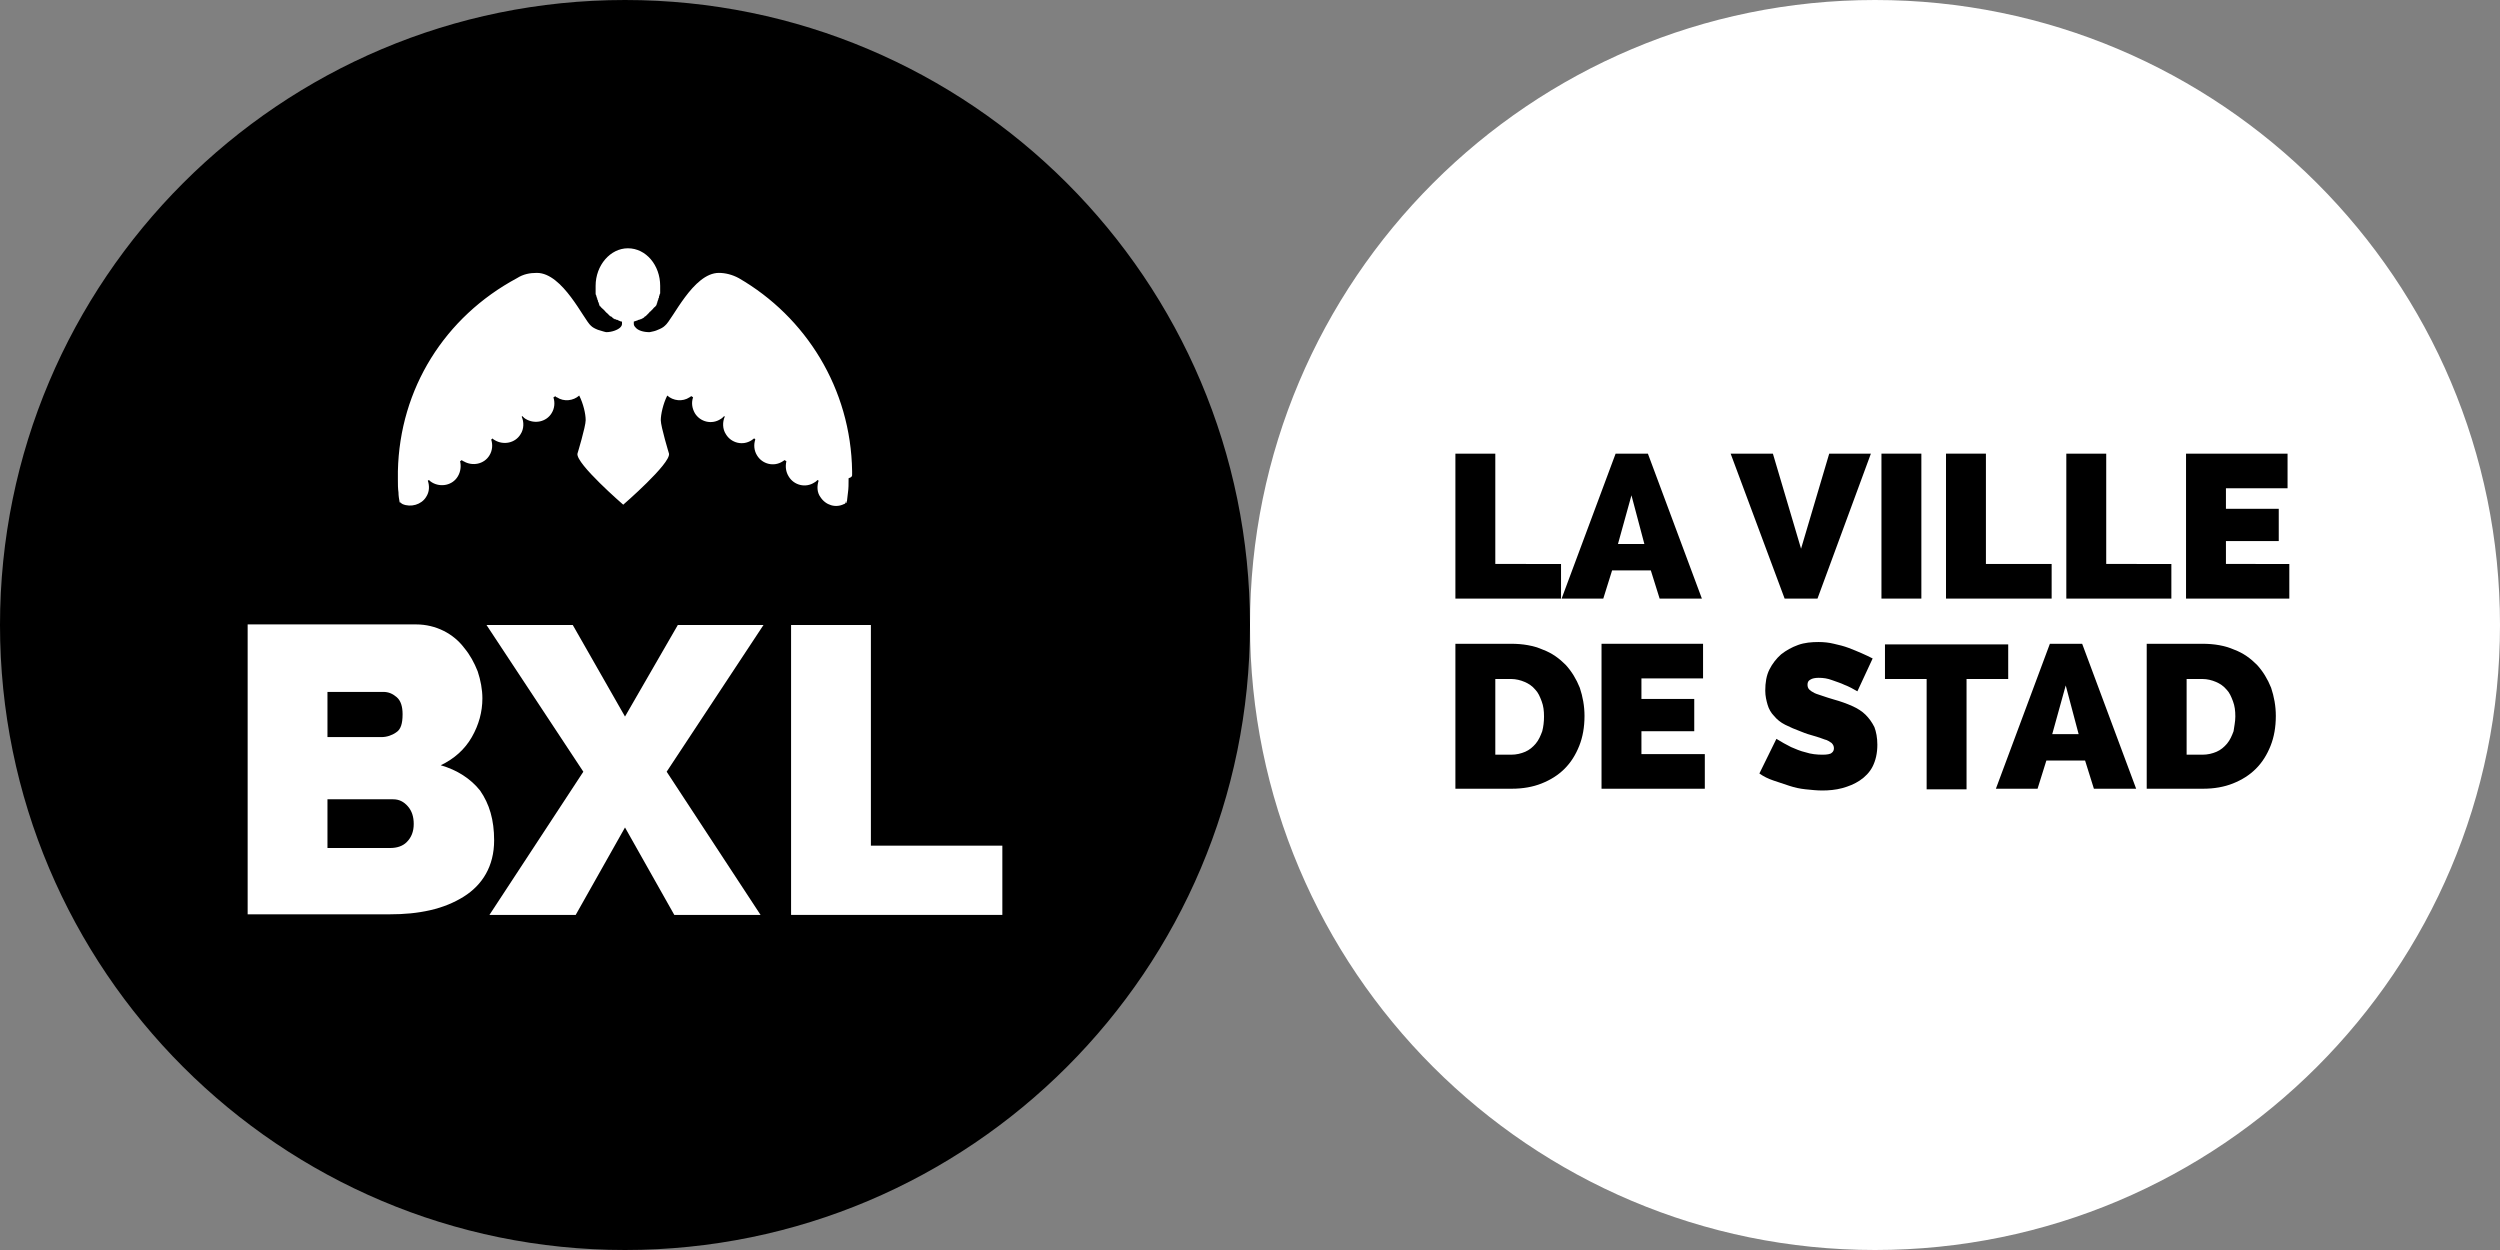
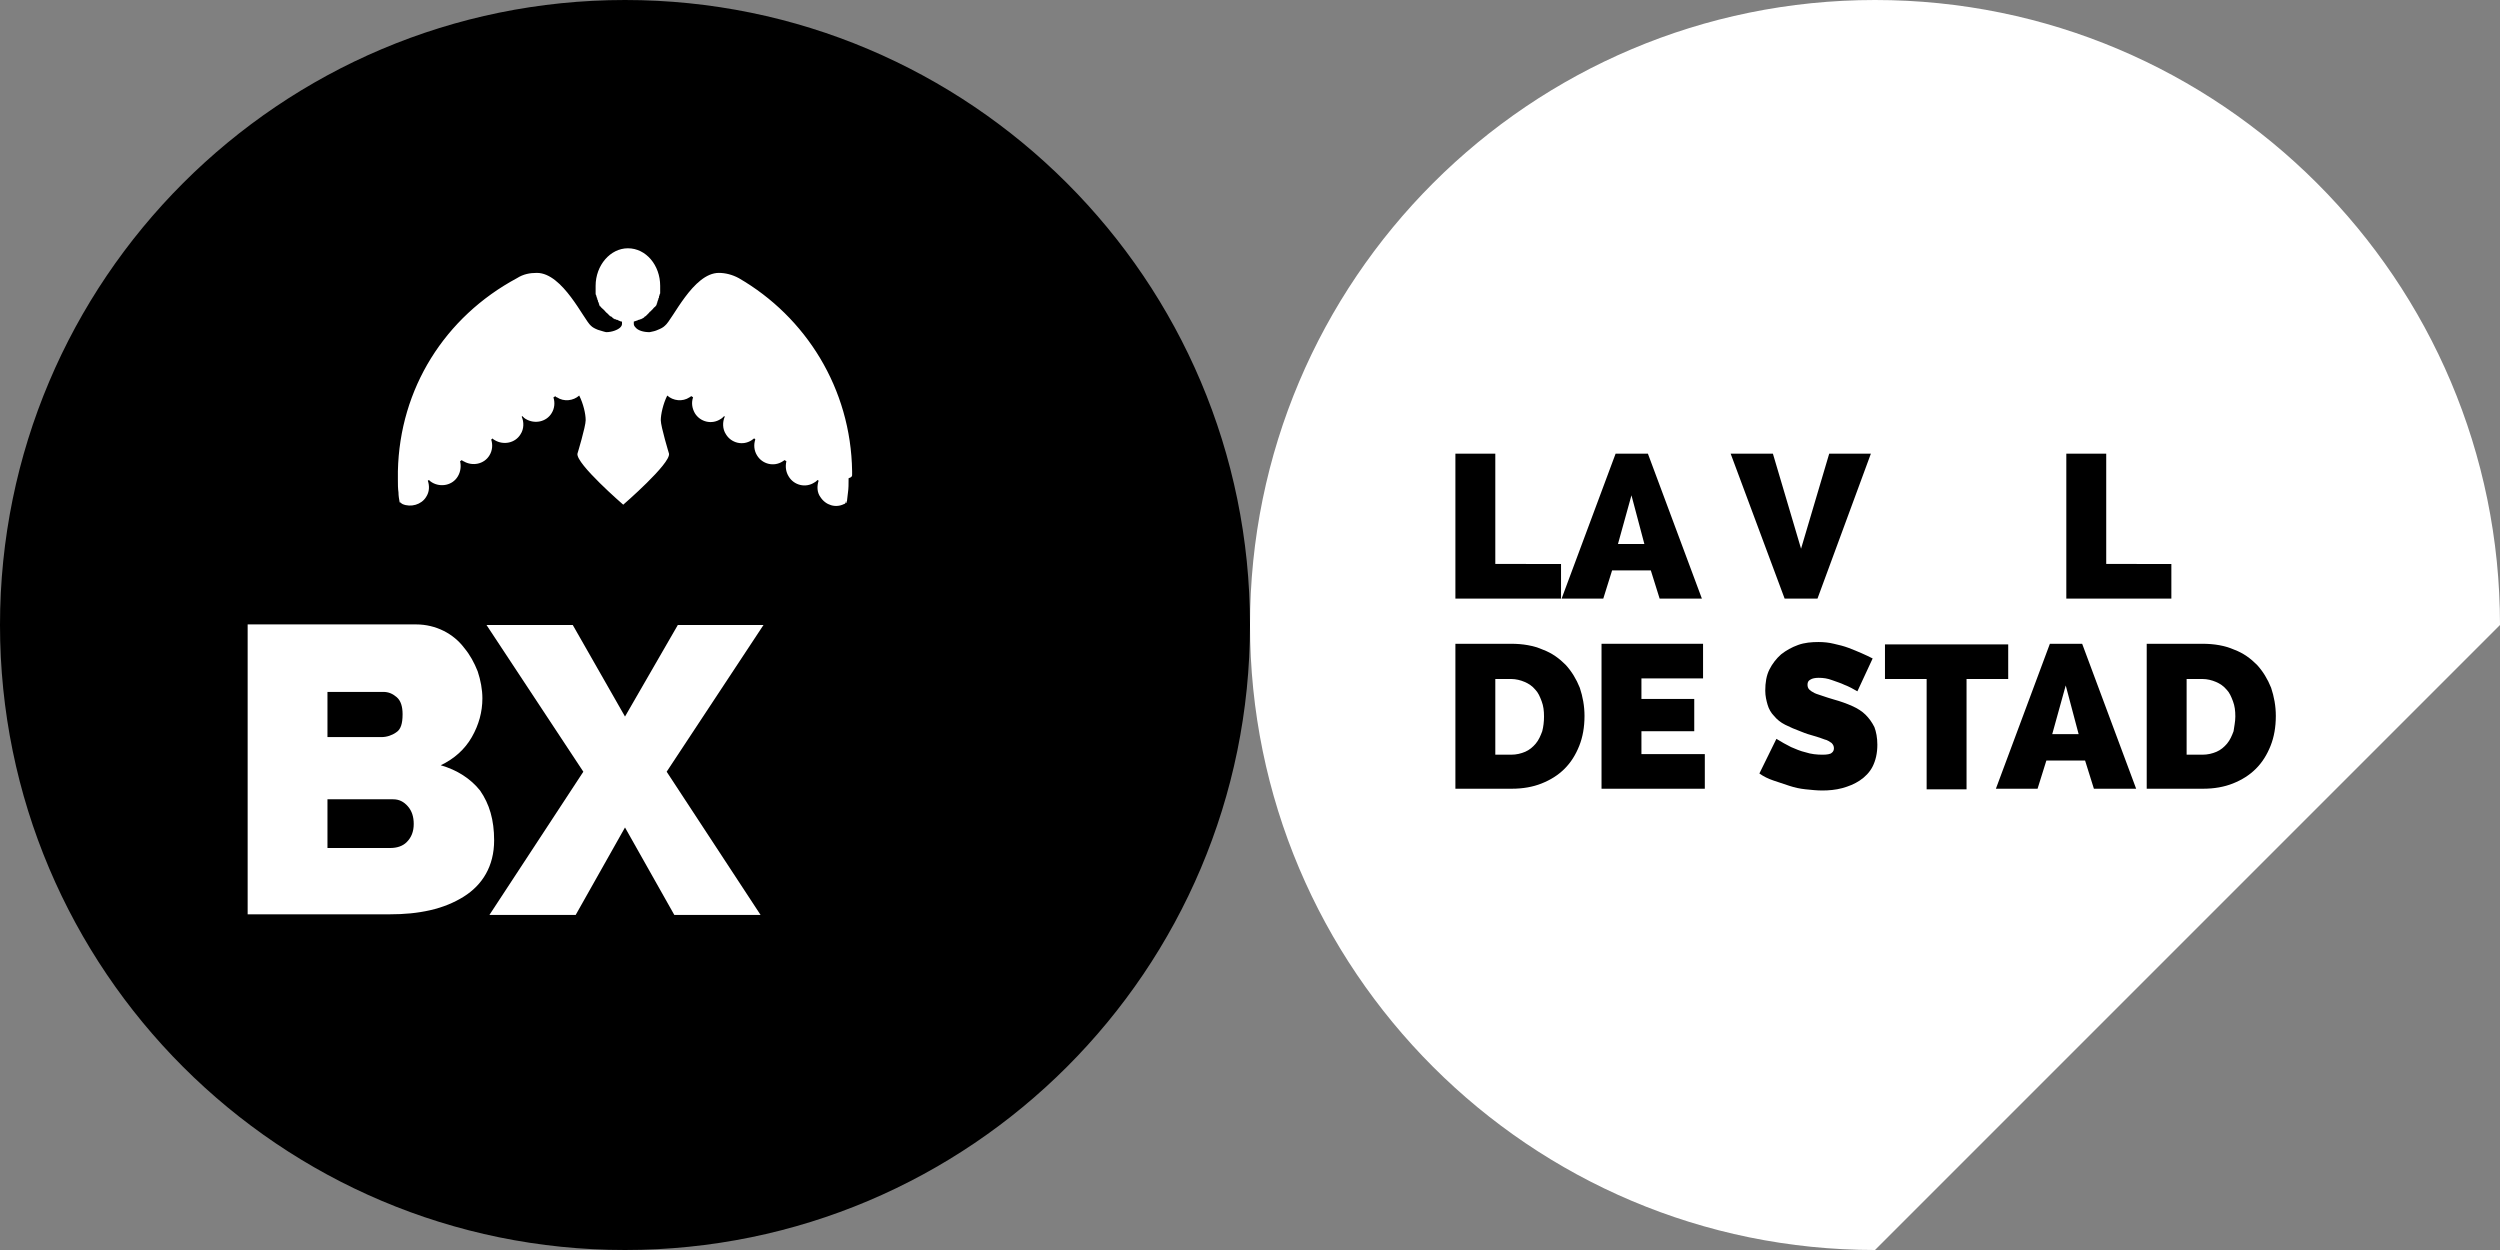
<svg xmlns="http://www.w3.org/2000/svg" version="1.1" id="Calque_1" x="0px" y="0px" viewBox="0 0 426 213" style="enable-background:new 0 0 426 213;" xml:space="preserve">
  <rect x="0" y="0" width="426" height="213" fill="#808080" stroke="none" />
  <style type="text/css">
	.st0{fill:#FFFFFF;}
</style>
  <g>
    <g>
      <path d="M213,106.5C213,47.7,165.3,0,106.5,0C47.7,0,0,47.7,0,106.5C0,165.3,47.7,213,106.5,213C165.3,213,213,165.3,213,106.5" />
      <path class="st0" d="M84.2,143.2c0,2.2-0.5,4.1-1.4,5.7c-0.9,1.6-2.2,2.9-3.8,3.9c-1.6,1-3.5,1.8-5.7,2.3    c-2.2,0.5-4.4,0.7-6.9,0.7H42.2v-49.4h28.7c1.7,0,3.3,0.4,4.7,1.1c1.4,0.7,2.6,1.7,3.5,2.9c1,1.2,1.7,2.5,2.3,4    c0.5,1.5,0.8,3.1,0.8,4.6c0,2.3-0.6,4.5-1.8,6.6c-1.2,2.1-3,3.7-5.3,4.8c2.8,0.8,5.1,2.3,6.7,4.3C83.4,137,84.2,139.7,84.2,143.2     M55.8,118v7.6H65c0.9,0,1.8-0.3,2.5-0.8c0.8-0.5,1.1-1.5,1.1-3.1c0-1.3-0.3-2.3-1-2.9c-0.7-0.6-1.4-0.9-2.3-0.9H55.8L55.8,118z     M70.5,140.4c0-1.2-0.3-2.2-1-3c-0.7-0.8-1.5-1.2-2.5-1.2H55.8v8.3h10.7c1.1,0,2.1-0.3,2.8-1C70.1,142.7,70.5,141.7,70.5,140.4" />
      <polygon class="st0" points="97.6,106.5 106.5,122.1 115.5,106.5 130.1,106.5 113.6,131.5 129.6,155.9 114.9,155.9 106.5,141     98.1,155.9 83.4,155.9 99.4,131.5 82.9,106.5 97.6,106.5   " />
-       <polygon class="st0" points="134.8,155.9 134.8,106.5 148.4,106.5 148.4,144.1 170.8,144.1 170.8,155.9 134.8,155.9   " />
      <path class="st0" d="M145.2,80.9c0-0.2,0-0.4,0-0.6c-0.2-14.1-7.9-26.3-19.3-32.9l0,0c-1.1-0.6-2.3-0.9-3.4-0.9    c-4.4,0-7.9,8-9.2,9c0,0,0,0,0,0c-0.3,0.3-0.7,0.5-1.2,0.7c-0.4,0.2-0.9,0.3-1.4,0.4c-1.1,0-2-0.3-2.4-0.8    c-0.2-0.2-0.3-0.4-0.3-0.6v-0.4c0.2-0.1,0.4-0.1,0.6-0.2c0,0,0,0,0,0c0.1,0,0.1-0.1,0.2-0.1c0,0,0,0,0.1,0c0.1,0,0.1-0.1,0.2-0.1    c0,0,0,0,0.1,0c0.1,0,0.1-0.1,0.2-0.1l0,0c0.2-0.1,0.4-0.2,0.5-0.4c0,0,0,0,0.1,0c0,0,0.1-0.1,0.1-0.1c0,0,0,0,0.1-0.1    c0,0,0.1-0.1,0.1-0.1c0,0,0,0,0.1-0.1c0,0,0.1-0.1,0.1-0.1c0,0,0,0,0.1-0.1c0.1-0.1,0.1-0.2,0.2-0.2c0,0,0,0,0.1-0.1    c0,0,0.1-0.1,0.1-0.1c0,0,0.1-0.1,0.1-0.1c0,0,0.1-0.1,0.1-0.1c0,0,0.1-0.1,0.1-0.1c0,0,0-0.1,0.1-0.1c0,0,0-0.1,0.1-0.1    c0,0,0-0.1,0.1-0.1c0,0,0.1-0.1,0.1-0.1c0,0,0-0.1,0.1-0.1c0-0.1,0.1-0.2,0.1-0.2c0,0,0-0.1,0-0.1c0-0.1,0.1-0.1,0.1-0.2    c0,0,0-0.1,0-0.1c0-0.1,0-0.1,0.1-0.2c0,0,0-0.1,0-0.1c0-0.1,0-0.1,0.1-0.2c0,0,0-0.1,0-0.1c0-0.1,0-0.1,0.1-0.2c0,0,0-0.1,0-0.1    c0-0.1,0-0.2,0.1-0.3c0,0,0,0,0,0c0-0.1,0-0.2,0.1-0.3c0,0,0-0.1,0-0.1c0-0.1,0-0.1,0-0.2c0,0,0-0.1,0-0.1c0-0.1,0-0.1,0-0.2    c0,0,0-0.1,0-0.1c0-0.1,0-0.1,0-0.2c0,0,0-0.1,0-0.1c0-0.1,0-0.2,0-0.3c0-3.5-2.4-6.4-5.5-6.4c0,0,0,0,0,0h0c0,0,0,0,0,0    c-3,0-5.5,2.9-5.5,6.4c0,0.1,0,0.2,0,0.3c0,0,0,0.1,0,0.1c0,0.1,0,0.1,0,0.2c0,0,0,0.1,0,0.1c0,0.1,0,0.1,0,0.2c0,0,0,0.1,0,0.1    c0,0.1,0,0.1,0,0.2c0,0,0,0.1,0,0.1c0,0.1,0,0.2,0.1,0.3c0,0,0,0,0,0c0,0.1,0,0.2,0.1,0.3c0,0,0,0.1,0,0.1c0,0.1,0,0.1,0.1,0.2    c0,0,0,0.1,0,0.1c0,0.1,0,0.1,0.1,0.2c0,0,0,0.1,0,0.1c0,0.1,0,0.1,0.1,0.2c0,0,0,0.1,0,0.1c0,0.1,0.1,0.1,0.1,0.2    c0,0,0,0.1,0,0.1c0,0.1,0.1,0.2,0.1,0.2c0,0,0,0.1,0.1,0.1c0,0,0.1,0.1,0.1,0.1c0,0,0,0.1,0.1,0.1c0,0,0,0.1,0.1,0.1    c0,0,0,0.1,0.1,0.1c0,0,0.1,0.1,0.1,0.1c0,0,0.1,0.1,0.1,0.1c0,0,0.1,0.1,0.1,0.1c0,0,0.1,0.1,0.1,0.1c0,0,0,0.1,0.1,0.1    c0.1,0.1,0.1,0.2,0.2,0.2c0,0,0,0,0.1,0.1c0,0,0.1,0.1,0.1,0.1c0,0,0,0,0.1,0.1c0,0,0.1,0.1,0.1,0.1c0,0,0,0,0.1,0.1    c0,0,0.1,0.1,0.1,0.1c0,0,0,0,0.1,0c0.2,0.1,0.3,0.3,0.5,0.4l0,0c0.1,0,0.1,0.1,0.2,0.1c0,0,0,0,0.1,0c0.1,0,0.1,0.1,0.2,0.1    c0,0,0,0,0.1,0c0.1,0,0.1,0.1,0.2,0.1c0,0,0,0,0,0c0.2,0.1,0.4,0.2,0.6,0.2v0.4c0,0.2-0.1,0.4-0.3,0.6c-0.4,0.4-1.4,0.8-2.4,0.8h0    c-0.5-0.1-1-0.3-1.4-0.4c-0.5-0.2-0.9-0.4-1.2-0.7c0,0,0,0,0,0c-1.2-1-4.8-9-9.2-9c-1.2,0-2.3,0.2-3.4,0.9l0,0    C75.8,54,68.1,66.2,67.8,80.3c0,0.2,0,0.4,0,0.6c0,0.2,0,0.4,0,0.6c0,0.1,0,0.2,0,0.3c0,0.7,0,1.4,0.1,2.1c0,0.6,0.1,1.1,0.2,1.7    h0c0,0,0.1,0,0.1,0.1c0-0.1,0-0.2,0-0.3c0,0.1,0,0.2,0.1,0.3c0.1,0.1,0.2,0.1,0.3,0.2c1.4,0.6,3.2,0.1,4-1.2    c0.6-0.9,0.6-1.9,0.3-2.8c0.1,0,0.1-0.1,0.2-0.1c0.1,0.1,0.3,0.3,0.5,0.4c1.5,0.9,3.5,0.5,4.4-1c0.5-0.8,0.6-1.8,0.4-2.6    c0.1-0.1,0.2-0.1,0.3-0.2c0.1,0.1,0.2,0.2,0.3,0.2c1.5,0.9,3.5,0.5,4.4-1c0.5-0.8,0.6-1.8,0.3-2.7c0.1-0.1,0.2-0.1,0.2-0.2    c0.1,0.1,0.2,0.2,0.4,0.3c1.5,0.9,3.5,0.5,4.4-1c0.6-0.9,0.6-2.1,0.2-3c0,0,0.1-0.1,0.1-0.1c0.2,0.2,0.4,0.4,0.6,0.5c0,0,0,0,0,0    c1.5,0.9,3.5,0.5,4.4-1c0.5-0.8,0.6-1.8,0.3-2.7c0.1,0,0.2-0.1,0.3-0.2c0.1,0.1,0.2,0.2,0.3,0.2c1.2,0.8,2.8,0.6,3.8-0.3    c0.7,1.4,1.1,3.1,1.1,4.2c0,1.1-1.4,5.7-1.4,5.7c-0.3,1.7,7.8,8.7,7.8,8.7h0c0,0,8.1-7,7.8-8.7c0,0-1.4-4.6-1.4-5.7    c0-1,0.4-2.8,1.1-4.2c1,0.9,2.6,1.1,3.8,0.3c0.1-0.1,0.2-0.1,0.3-0.2c0.1,0.1,0.2,0.1,0.3,0.2c-0.3,0.9-0.2,1.8,0.3,2.7    c0.9,1.5,2.9,2,4.4,1c0,0,0,0,0,0c0.2-0.1,0.4-0.3,0.6-0.5c0,0,0.1,0.1,0.1,0.1c-0.4,0.9-0.4,2.1,0.2,3c0.9,1.5,2.9,2,4.4,1    c0.1-0.1,0.3-0.2,0.4-0.3c0.1,0.1,0.2,0.1,0.2,0.2c-0.3,0.9-0.2,1.9,0.3,2.7c0.9,1.5,2.9,2,4.4,1c0.1-0.1,0.2-0.1,0.3-0.2    c0.1,0.1,0.2,0.1,0.3,0.2c-0.2,0.9-0.1,1.8,0.4,2.6c0.9,1.5,2.9,2,4.4,1c0.2-0.1,0.3-0.2,0.5-0.4c0.1,0,0.1,0.1,0.2,0.1    c-0.3,0.9-0.3,2,0.3,2.8c0.9,1.4,2.6,1.9,4,1.2c0.1,0,0.2-0.1,0.3-0.2c0-0.1,0-0.2,0.1-0.3c0,0.1,0,0.2,0,0.3c0,0,0.1,0,0.1-0.1h0    c0.1-0.6,0.1-1.1,0.2-1.7c0.1-0.7,0.1-1.4,0.1-2.1c0-0.1,0-0.2,0-0.3C145.2,81.3,145.2,81.1,145.2,80.9" />
-       <path class="st0" d="M426,106.5C426,47.7,378.3,0,319.5,0C260.7,0,213,47.7,213,106.5S260.7,213,319.5,213    C378.3,213,426,165.3,426,106.5" />
+       <path class="st0" d="M426,106.5C426,47.7,378.3,0,319.5,0C260.7,0,213,47.7,213,106.5S260.7,213,319.5,213    " />
    </g>
    <g>
      <path d="M248,102V77.3h6.8v18.8H266v5.9H248z" />
      <path d="M266.1,102l9.2-24.7h5.5l9.2,24.7h-7.2l-1.5-4.8h-6.6l-1.5,4.8H266.1z M278,84.4l-2.3,8.3h4.5L278,84.4z" />
      <path d="M302.1,77.3l4.8,16.2l4.8-16.2h7.1l-9.1,24.7h-5.6l-9.2-24.7H302.1z" />
-       <path d="M320.6,102V77.3h6.8V102H320.6z" />
-       <path d="M331.6,102V77.3h6.8v18.8h11.2v5.9H331.6z" />
      <path d="M352.1,102V77.3h6.8v18.8H370v5.9H352.1z" />
-       <path d="M390.1,96.1v5.9h-17.6V77.3h17.3v5.9h-10.5v3.5h9v5.5h-9v3.9H390.1z" />
      <path d="M248,134.4v-24.7h9.5c2,0,3.8,0.3,5.4,1c1.6,0.6,2.8,1.5,3.9,2.6c1,1.1,1.8,2.4,2.4,3.9c0.5,1.5,0.8,3.1,0.8,4.8    c0,1.9-0.3,3.6-0.9,5.1c-0.6,1.5-1.4,2.8-2.5,3.9c-1.1,1.1-2.4,1.9-3.9,2.5c-1.5,0.6-3.2,0.9-5.1,0.9H248z M263.1,122.1    c0-1-0.1-1.8-0.4-2.6c-0.3-0.8-0.6-1.5-1.1-2c-0.5-0.6-1.1-1-1.8-1.3c-0.7-0.3-1.5-0.5-2.3-0.5h-2.7v12.9h2.7    c0.9,0,1.7-0.2,2.4-0.5c0.7-0.3,1.3-0.8,1.8-1.4c0.5-0.6,0.8-1.3,1.1-2.1C263,123.8,263.1,123,263.1,122.1z" />
      <path d="M290.5,128.5v5.9h-17.6v-24.7h17.3v5.9h-10.5v3.5h9v5.5h-9v3.9H290.5z" />
      <path d="M316.5,117.8c-0.7-0.4-1.4-0.8-2.2-1.1c-0.6-0.3-1.3-0.5-2.1-0.8s-1.5-0.4-2.3-0.4c-0.6,0-1.1,0.1-1.4,0.3    c-0.4,0.2-0.5,0.5-0.5,0.9c0,0.3,0.1,0.6,0.3,0.8c0.2,0.2,0.5,0.4,0.9,0.6s0.9,0.3,1.4,0.5c0.6,0.2,1.2,0.4,1.9,0.6    c1.1,0.3,2.2,0.7,3.1,1.1c0.9,0.4,1.7,0.9,2.3,1.5c0.6,0.6,1.1,1.3,1.5,2.1c0.3,0.8,0.5,1.8,0.5,3c0,1.5-0.3,2.7-0.8,3.7    c-0.5,1-1.3,1.8-2.2,2.4c-0.9,0.6-1.9,1-3,1.3c-1.1,0.3-2.3,0.4-3.4,0.4c-0.9,0-1.8-0.1-2.8-0.2c-1-0.1-1.9-0.3-2.8-0.6    c-0.9-0.3-1.8-0.6-2.7-0.9c-0.9-0.3-1.7-0.7-2.4-1.2l2.9-5.9c0.8,0.5,1.7,1,2.5,1.4c0.7,0.3,1.6,0.7,2.5,0.9    c0.9,0.3,1.9,0.4,2.9,0.4c0.7,0,1.3-0.1,1.5-0.3c0.3-0.2,0.4-0.5,0.4-0.8c0-0.3-0.1-0.6-0.4-0.9c-0.3-0.2-0.7-0.5-1.2-0.6    c-0.5-0.2-1.1-0.4-1.8-0.6c-0.7-0.2-1.4-0.4-2.1-0.7c-1.1-0.4-2-0.8-2.8-1.2c-0.8-0.4-1.4-0.9-1.9-1.5c-0.5-0.5-0.9-1.2-1.1-1.9    c-0.2-0.7-0.4-1.5-0.4-2.4c0-1.4,0.2-2.6,0.7-3.6c0.5-1,1.2-1.9,2-2.6c0.9-0.7,1.8-1.2,2.9-1.6c1.1-0.4,2.3-0.5,3.5-0.5    c0.9,0,1.8,0.1,2.6,0.3c0.9,0.2,1.7,0.4,2.5,0.7c0.8,0.3,1.5,0.6,2.2,0.9c0.7,0.3,1.3,0.6,1.9,0.9L316.5,117.8z" />
      <path d="M342.2,115.7h-7.1v18.8h-6.8v-18.8h-7.1v-5.9h21V115.7z" />
      <path d="M340.1,134.4l9.2-24.7h5.5l9.2,24.7h-7.2l-1.5-4.8h-6.6l-1.5,4.8H340.1z M352,116.8l-2.3,8.3h4.5L352,116.8z" />
      <path d="M365.8,134.4v-24.7h9.5c2,0,3.8,0.3,5.4,1c1.6,0.6,2.8,1.5,3.9,2.6c1,1.1,1.8,2.4,2.4,3.9c0.5,1.5,0.8,3.1,0.8,4.8    c0,1.9-0.3,3.6-0.9,5.1c-0.6,1.5-1.4,2.8-2.5,3.9c-1.1,1.1-2.4,1.9-3.9,2.5c-1.5,0.6-3.2,0.9-5.1,0.9H365.8z M380.9,122.1    c0-1-0.1-1.8-0.4-2.6c-0.3-0.8-0.6-1.5-1.1-2c-0.5-0.6-1.1-1-1.8-1.3c-0.7-0.3-1.5-0.5-2.3-0.5h-2.7v12.9h2.7    c0.9,0,1.7-0.2,2.4-0.5c0.7-0.3,1.3-0.8,1.8-1.4c0.5-0.6,0.8-1.3,1.1-2.1C380.7,123.8,380.9,123,380.9,122.1z" />
    </g>
  </g>
</svg>